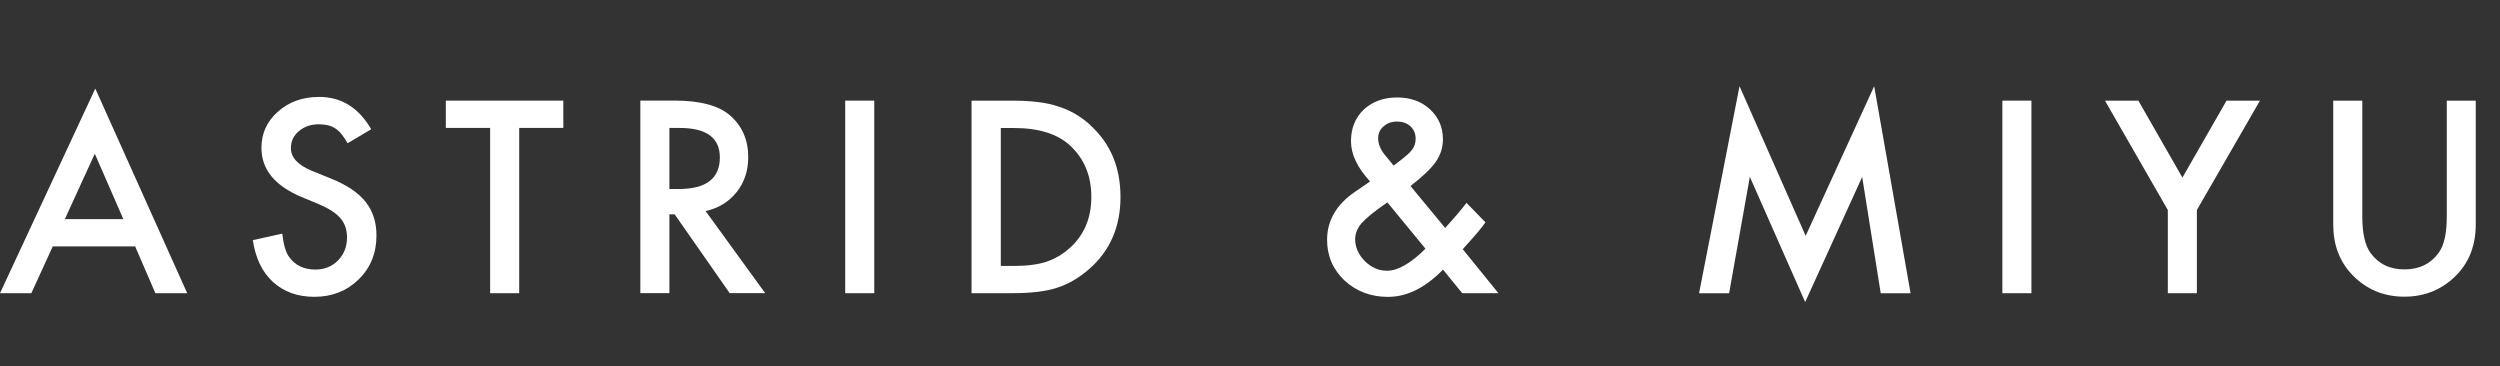
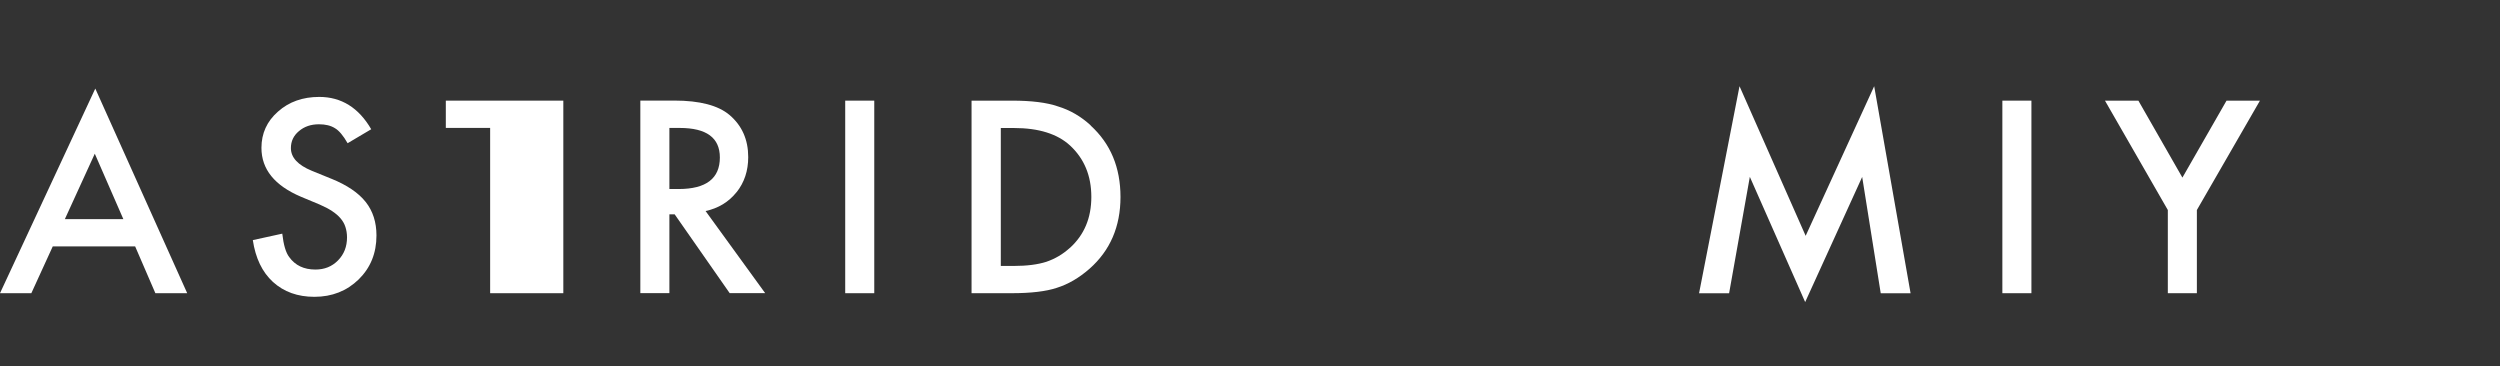
<svg xmlns="http://www.w3.org/2000/svg" width="348" height="51" viewBox="0 0 348 51" fill="none">
  <rect x="0" y="0" width="348" height="51" fill="#333333" stroke="none" />
  <g clip-path="url(#clip0_12431_8847)">
    <g clip-path="url(#clip1_12431_8847)">
      <path d="M0 40.816H4.362L7.343 34.301H18.813L21.629 40.816H26.06L13.264 12.327L0 40.816ZM9.027 30.505L13.195 21.396L17.171 30.505H9.027Z" fill="white" />
      <path d="M46.083 24.864L43.405 23.774C41.459 22.973 40.493 21.924 40.493 20.613C40.493 19.66 40.865 18.874 41.611 18.253C42.356 17.617 43.281 17.3 44.399 17.3C45.31 17.3 46.055 17.48 46.635 17.852C47.187 18.17 47.78 18.874 48.388 19.936L51.673 17.99C49.934 14.995 47.518 13.491 44.44 13.491C42.149 13.491 40.23 14.167 38.698 15.533C37.152 16.886 36.393 18.57 36.393 20.585C36.393 23.567 38.229 25.83 41.901 27.39L44.481 28.466C45.158 28.756 45.738 29.06 46.221 29.378C46.704 29.695 47.104 30.04 47.408 30.399C47.712 30.758 47.946 31.158 48.084 31.6C48.222 32.028 48.305 32.511 48.305 33.035C48.305 34.333 47.891 35.395 47.049 36.251C46.207 37.107 45.172 37.521 43.902 37.521C42.301 37.521 41.086 36.941 40.258 35.782C39.789 35.175 39.471 34.098 39.292 32.525L35.192 33.422C35.565 35.92 36.49 37.866 37.994 39.246C39.513 40.627 41.431 41.317 43.764 41.317C46.221 41.317 48.277 40.502 49.934 38.888C51.576 37.273 52.404 35.244 52.404 32.773C52.404 30.937 51.907 29.378 50.9 28.108C49.892 26.838 48.305 25.761 46.124 24.878L46.083 24.864Z" fill="white" />
-       <path d="M62.058 17.805H68.228V40.814H72.272V17.805H78.414V14.009H62.058V17.805Z" fill="white" />
+       <path d="M62.058 17.805H68.228V40.814H72.272H78.414V14.009H62.058V17.805Z" fill="white" />
      <path d="M102.524 26.768C103.614 25.401 104.152 23.772 104.152 21.868C104.152 19.438 103.283 17.478 101.544 16.001C99.97 14.676 97.417 14 93.869 14H89.135V40.805H93.179V29.832H93.911L101.571 40.805H106.512L98.217 29.376C99.998 28.99 101.433 28.12 102.524 26.754V26.768ZM93.179 26.312V17.81H94.615C98.341 17.81 100.205 19.176 100.205 21.923C100.205 24.849 98.286 26.312 94.463 26.312H93.179Z" fill="white" />
      <path d="M121.698 14.009H117.654V40.814H121.698V14.009Z" fill="white" />
      <path d="M151.831 17.46C150.465 16.204 148.946 15.321 147.262 14.81C145.703 14.272 143.577 14.009 140.872 14.009H135.24V40.814H140.789C143.508 40.814 145.606 40.566 147.097 40.069C148.684 39.572 150.202 38.689 151.652 37.419C154.536 34.879 155.972 31.539 155.972 27.426C155.972 23.313 154.592 20 151.817 17.474L151.831 17.46ZM148.919 34.507C147.953 35.39 146.862 36.025 145.661 36.439C144.46 36.825 142.942 37.019 141.134 37.019H139.312V17.819H141.134C144.585 17.819 147.193 18.634 148.96 20.262C150.934 22.098 151.914 24.472 151.914 27.412C151.914 30.352 150.92 32.699 148.933 34.507H148.919Z" fill="white" />
-       <path d="M205.504 32.56C206.029 31.953 206.457 31.414 206.774 30.945L204.138 28.24C203.71 28.792 203.268 29.344 202.799 29.882C202.329 30.421 201.846 30.986 201.322 31.552L201.17 31.732L196.339 25.893C198.037 24.582 199.21 23.464 199.859 22.525C200.521 21.587 200.853 20.538 200.853 19.378C200.853 17.694 200.245 16.314 199.044 15.21C197.844 14.106 196.325 13.567 194.476 13.567C192.626 13.567 191.025 14.133 189.824 15.265C188.637 16.397 188.057 17.874 188.057 19.668C188.057 21.463 188.941 23.354 190.708 25.244C190.597 25.327 190.528 25.396 190.459 25.438C190.404 25.479 190.362 25.507 190.335 25.521L188.582 26.721C186.015 28.488 184.731 30.71 184.731 33.388C184.731 35.638 185.545 37.515 187.16 39.047C188.817 40.566 190.832 41.325 193.206 41.325C195.856 41.325 198.409 40.055 200.866 37.529L203.544 40.814H208.582L203.613 34.686C204.345 33.885 204.966 33.181 205.49 32.574L205.504 32.56ZM192.599 17.598C193.095 17.142 193.717 16.922 194.434 16.922C195.235 16.922 195.87 17.142 196.339 17.584C196.808 18.026 197.057 18.592 197.057 19.309C197.057 19.93 196.877 20.455 196.532 20.883C196.367 21.104 196.104 21.366 195.732 21.683C195.359 22.001 194.89 22.373 194.324 22.801L193.993 23.05C193.882 22.939 193.813 22.843 193.785 22.788L192.778 21.573C192.157 20.814 191.839 20.027 191.839 19.24C191.839 18.564 192.088 18.026 192.585 17.598H192.599ZM193.026 37.681C191.908 37.681 190.901 37.239 189.976 36.342C189.079 35.417 188.637 34.396 188.637 33.292C188.637 32.519 188.927 31.787 189.52 31.083C190.128 30.393 191.246 29.468 192.902 28.323L193.123 28.171L198.423 34.617C196.38 36.66 194.586 37.695 193.026 37.695V37.681Z" fill="white" />
      <path d="M251.348 32.828L242.141 12L236.51 40.82H240.692L243.577 24.616L251.279 42.049L259.215 24.63L261.797 40.82H265.952L260.886 12L251.348 32.828Z" fill="white" />
      <path d="M282.774 14.009H278.729V40.814H282.774V14.009Z" fill="white" />
      <path d="M303.791 24.721L297.662 14.009H293.01L301.761 29.234V40.814H305.805V29.234L314.585 14.009H309.933L303.791 24.721Z" fill="white" />
-       <path d="M340.593 14.009V30.145C340.593 32.478 340.218 34.162 339.46 35.197C338.343 36.729 336.755 37.502 334.697 37.502C332.642 37.502 331.081 36.729 329.964 35.197C329.206 34.134 328.831 32.45 328.831 30.145V14.009H324.787V31.263C324.787 34.093 325.671 36.411 327.423 38.247C329.398 40.29 331.812 41.298 334.697 41.298C337.582 41.298 340.012 40.276 341.986 38.247C343.738 36.425 344.622 34.093 344.622 31.263V14.009H340.578H340.593Z" fill="white" />
    </g>
  </g>
  <defs>
    <clipPath id="clip0_12431_8847">
      <rect width="347" height="51" fill="white" transform="translate(0.12)" />
    </clipPath>
    <clipPath id="clip1_12431_8847">
      <rect width="347.077" height="32" fill="white" transform="translate(0 12)" />
    </clipPath>
  </defs>
</svg>